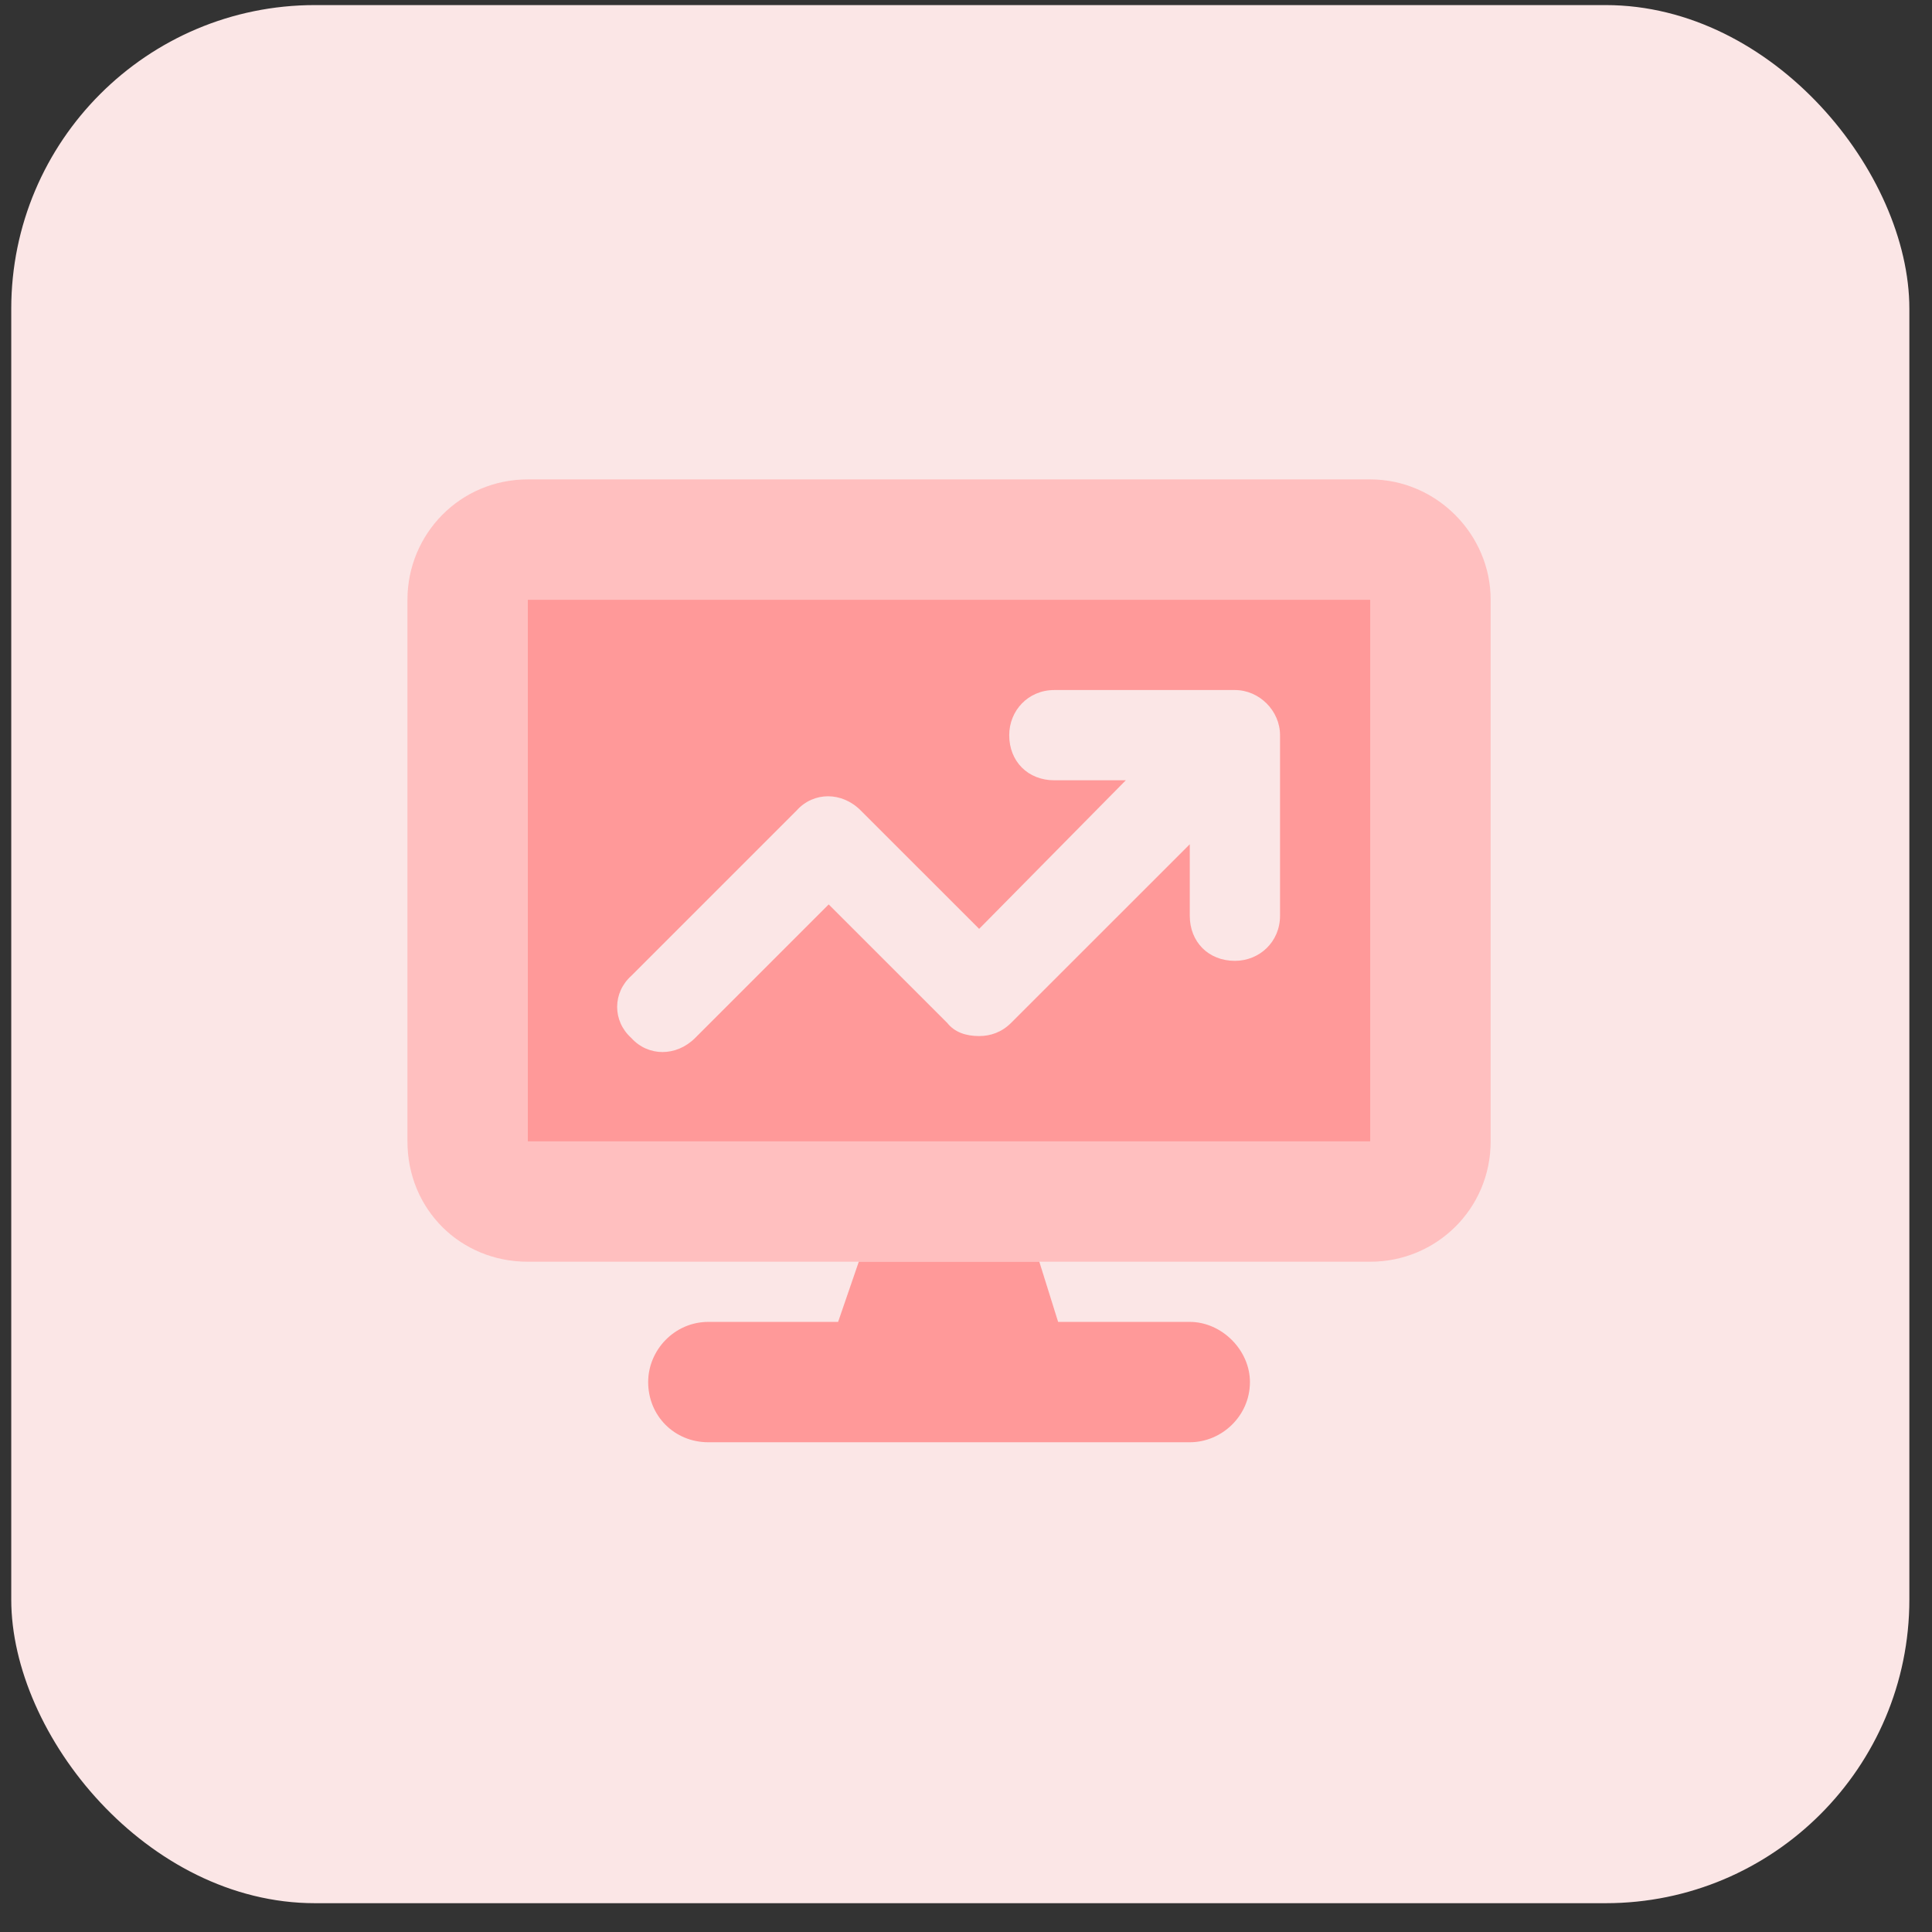
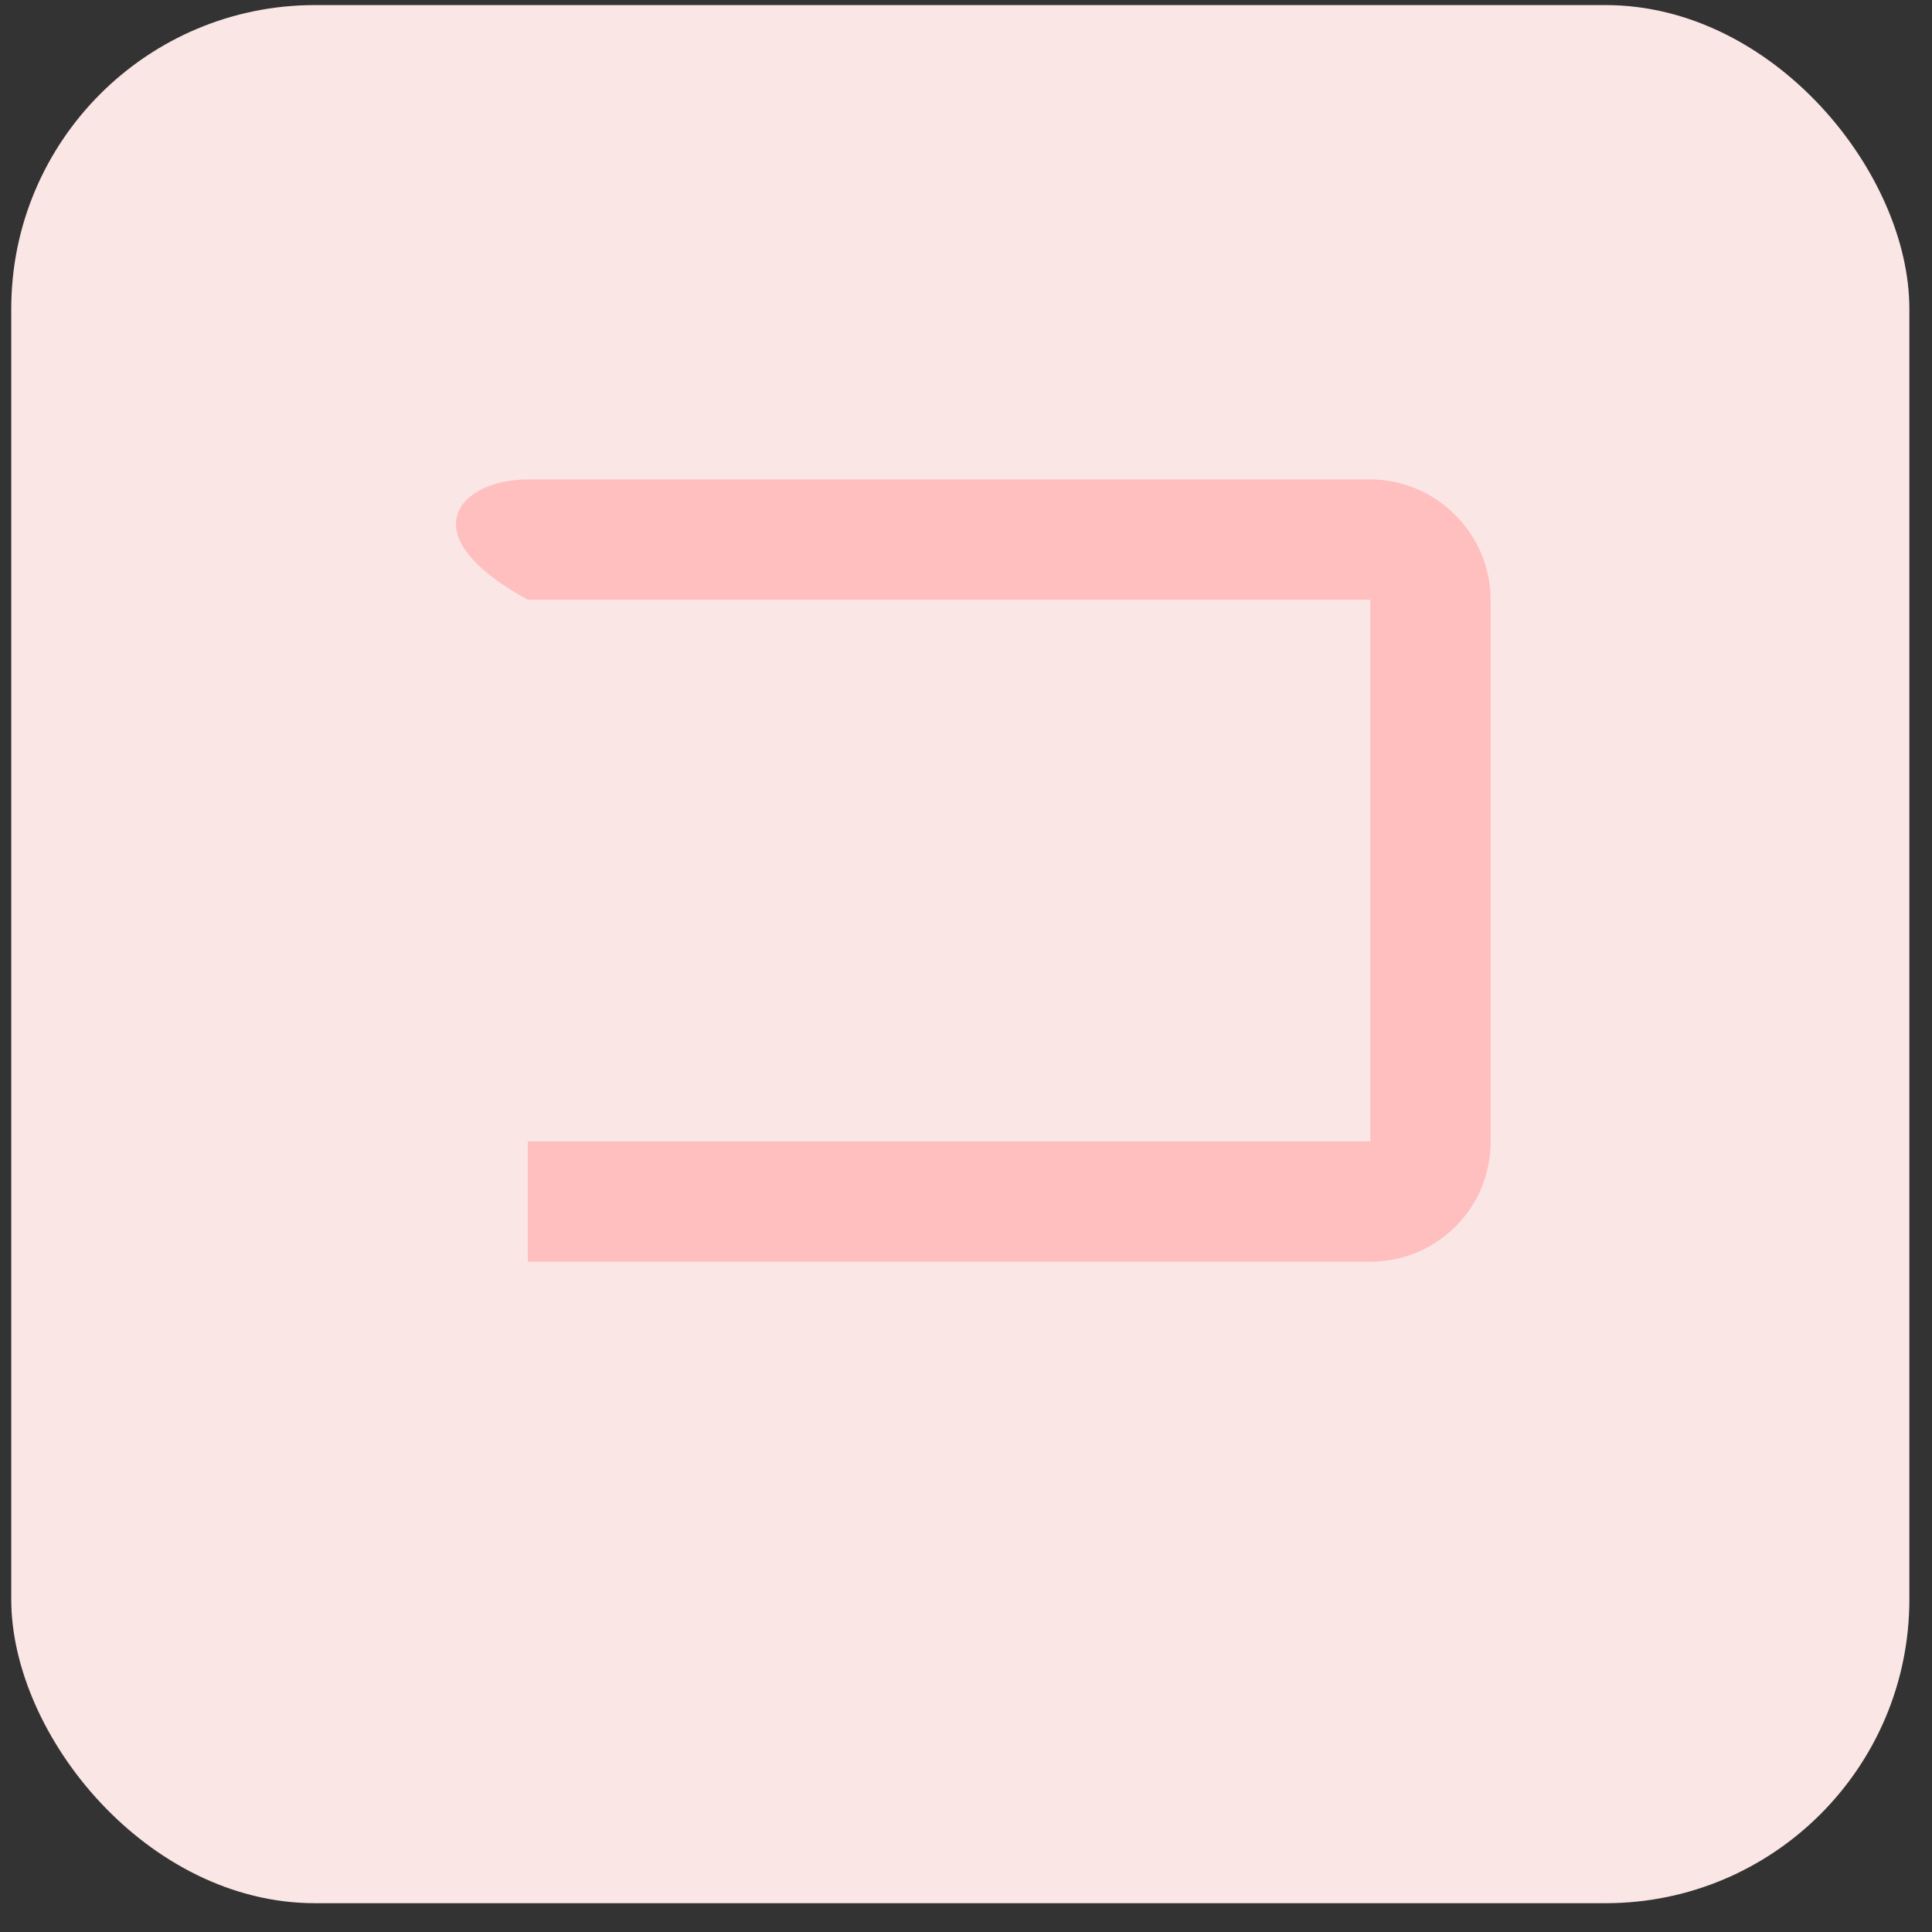
<svg xmlns="http://www.w3.org/2000/svg" width="57" height="57" viewBox="0 0 57 57" fill="none">
  <rect x="0" y="0" width="57" height="57" fill="#333333" stroke="none" />
  <rect x="0.332" y="0.15" width="56" height="56" rx="8.96" fill="#FBE6E6" />
-   <path d="M15.572 14.144H40.428C42.37 14.144 43.979 15.753 43.979 17.695V33.674C43.979 35.671 42.37 37.225 40.428 37.225H15.572C13.575 37.225 12.021 35.671 12.021 33.674V17.695C12.021 15.753 13.575 14.144 15.572 14.144ZM40.428 17.695H15.572V33.674H40.428V17.695Z" fill="#FFBFBF" />
-   <path d="M15.572 17.695H40.428V33.674H15.572V17.695ZM31.218 39H35.102C36.045 39 36.877 39.832 36.877 40.775C36.877 41.774 36.045 42.551 35.102 42.551H20.898C19.9 42.551 19.123 41.774 19.123 40.775C19.123 39.832 19.9 39 20.898 39H24.727L25.337 37.225H30.663L31.218 39ZM31.107 20.358C30.33 20.358 29.775 20.969 29.775 21.69C29.775 22.467 30.33 23.021 31.107 23.021H33.215L28.888 27.404L25.392 23.909C24.838 23.354 24.005 23.354 23.506 23.909L18.624 28.791C18.069 29.291 18.069 30.123 18.624 30.622C19.123 31.177 19.955 31.177 20.51 30.622L24.449 26.683L27.945 30.178C28.166 30.456 28.499 30.567 28.888 30.567C29.221 30.567 29.553 30.456 29.831 30.178L35.102 24.908V27.016C35.102 27.793 35.656 28.348 36.433 28.348C37.154 28.348 37.765 27.793 37.765 27.016V21.69C37.765 20.969 37.154 20.358 36.433 20.358H31.107Z" fill="#FF9999" />
+   <path d="M15.572 14.144H40.428C42.37 14.144 43.979 15.753 43.979 17.695V33.674C43.979 35.671 42.37 37.225 40.428 37.225H15.572V17.695C12.021 15.753 13.575 14.144 15.572 14.144ZM40.428 17.695H15.572V33.674H40.428V17.695Z" fill="#FFBFBF" />
</svg>